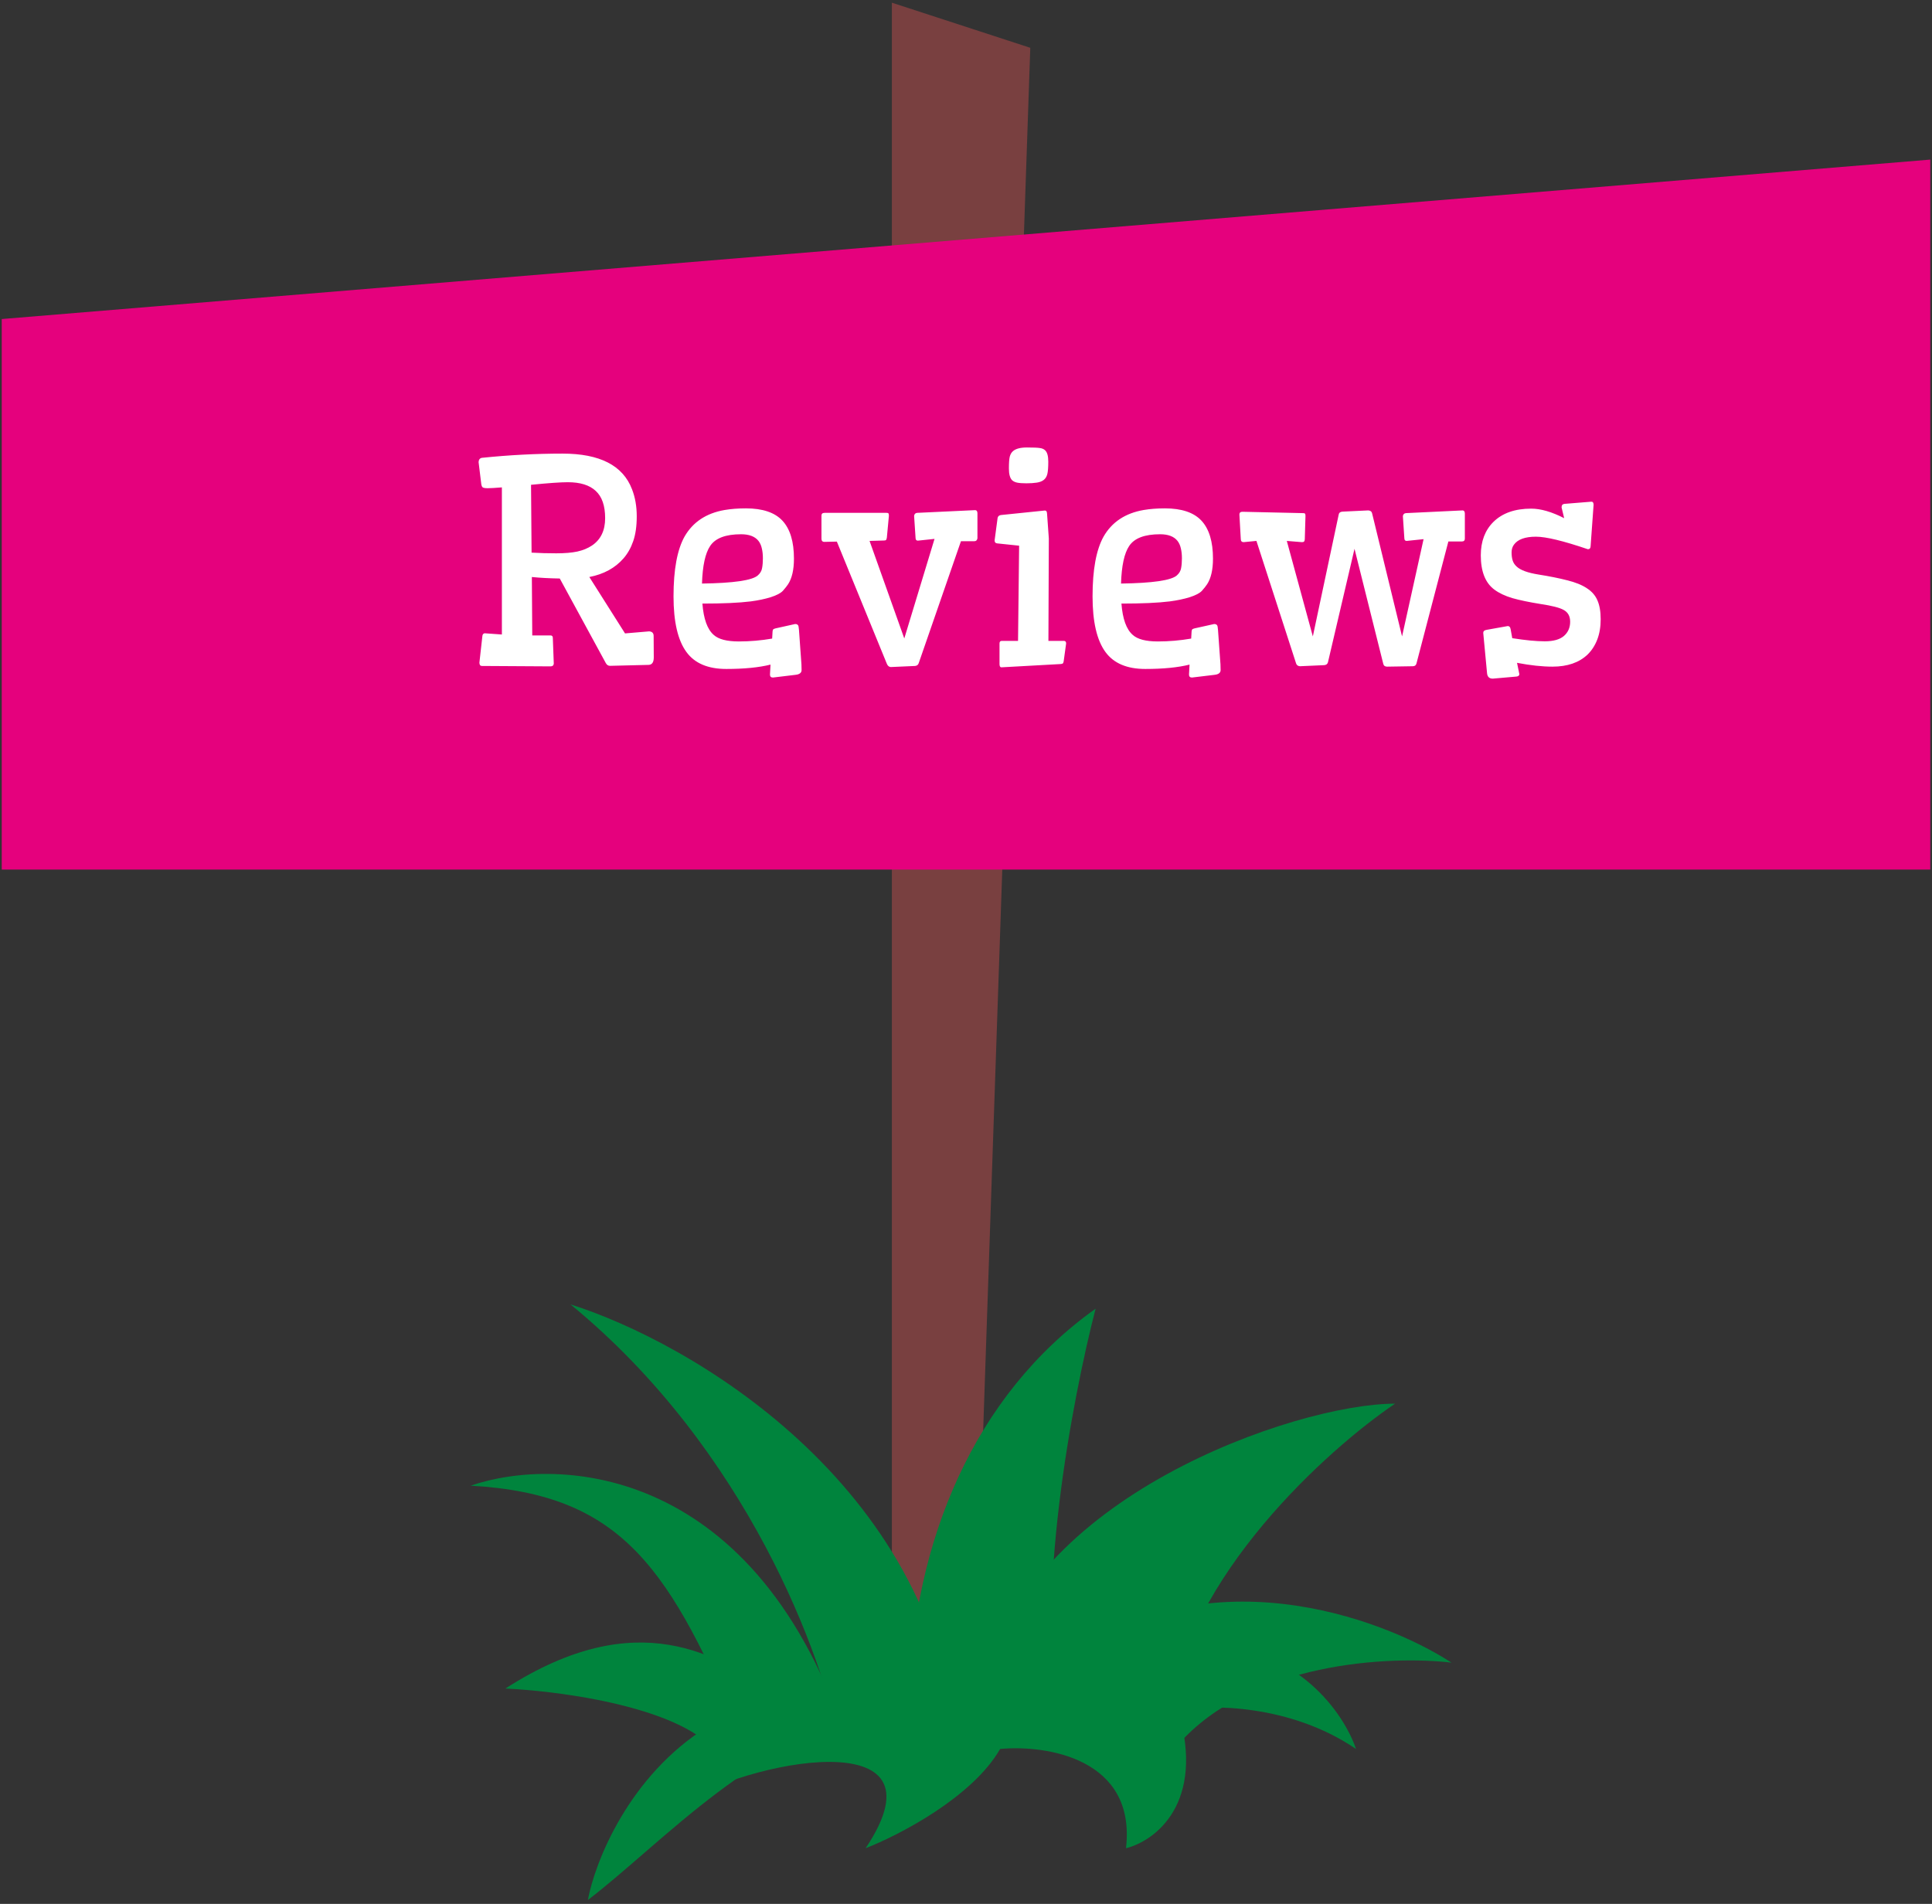
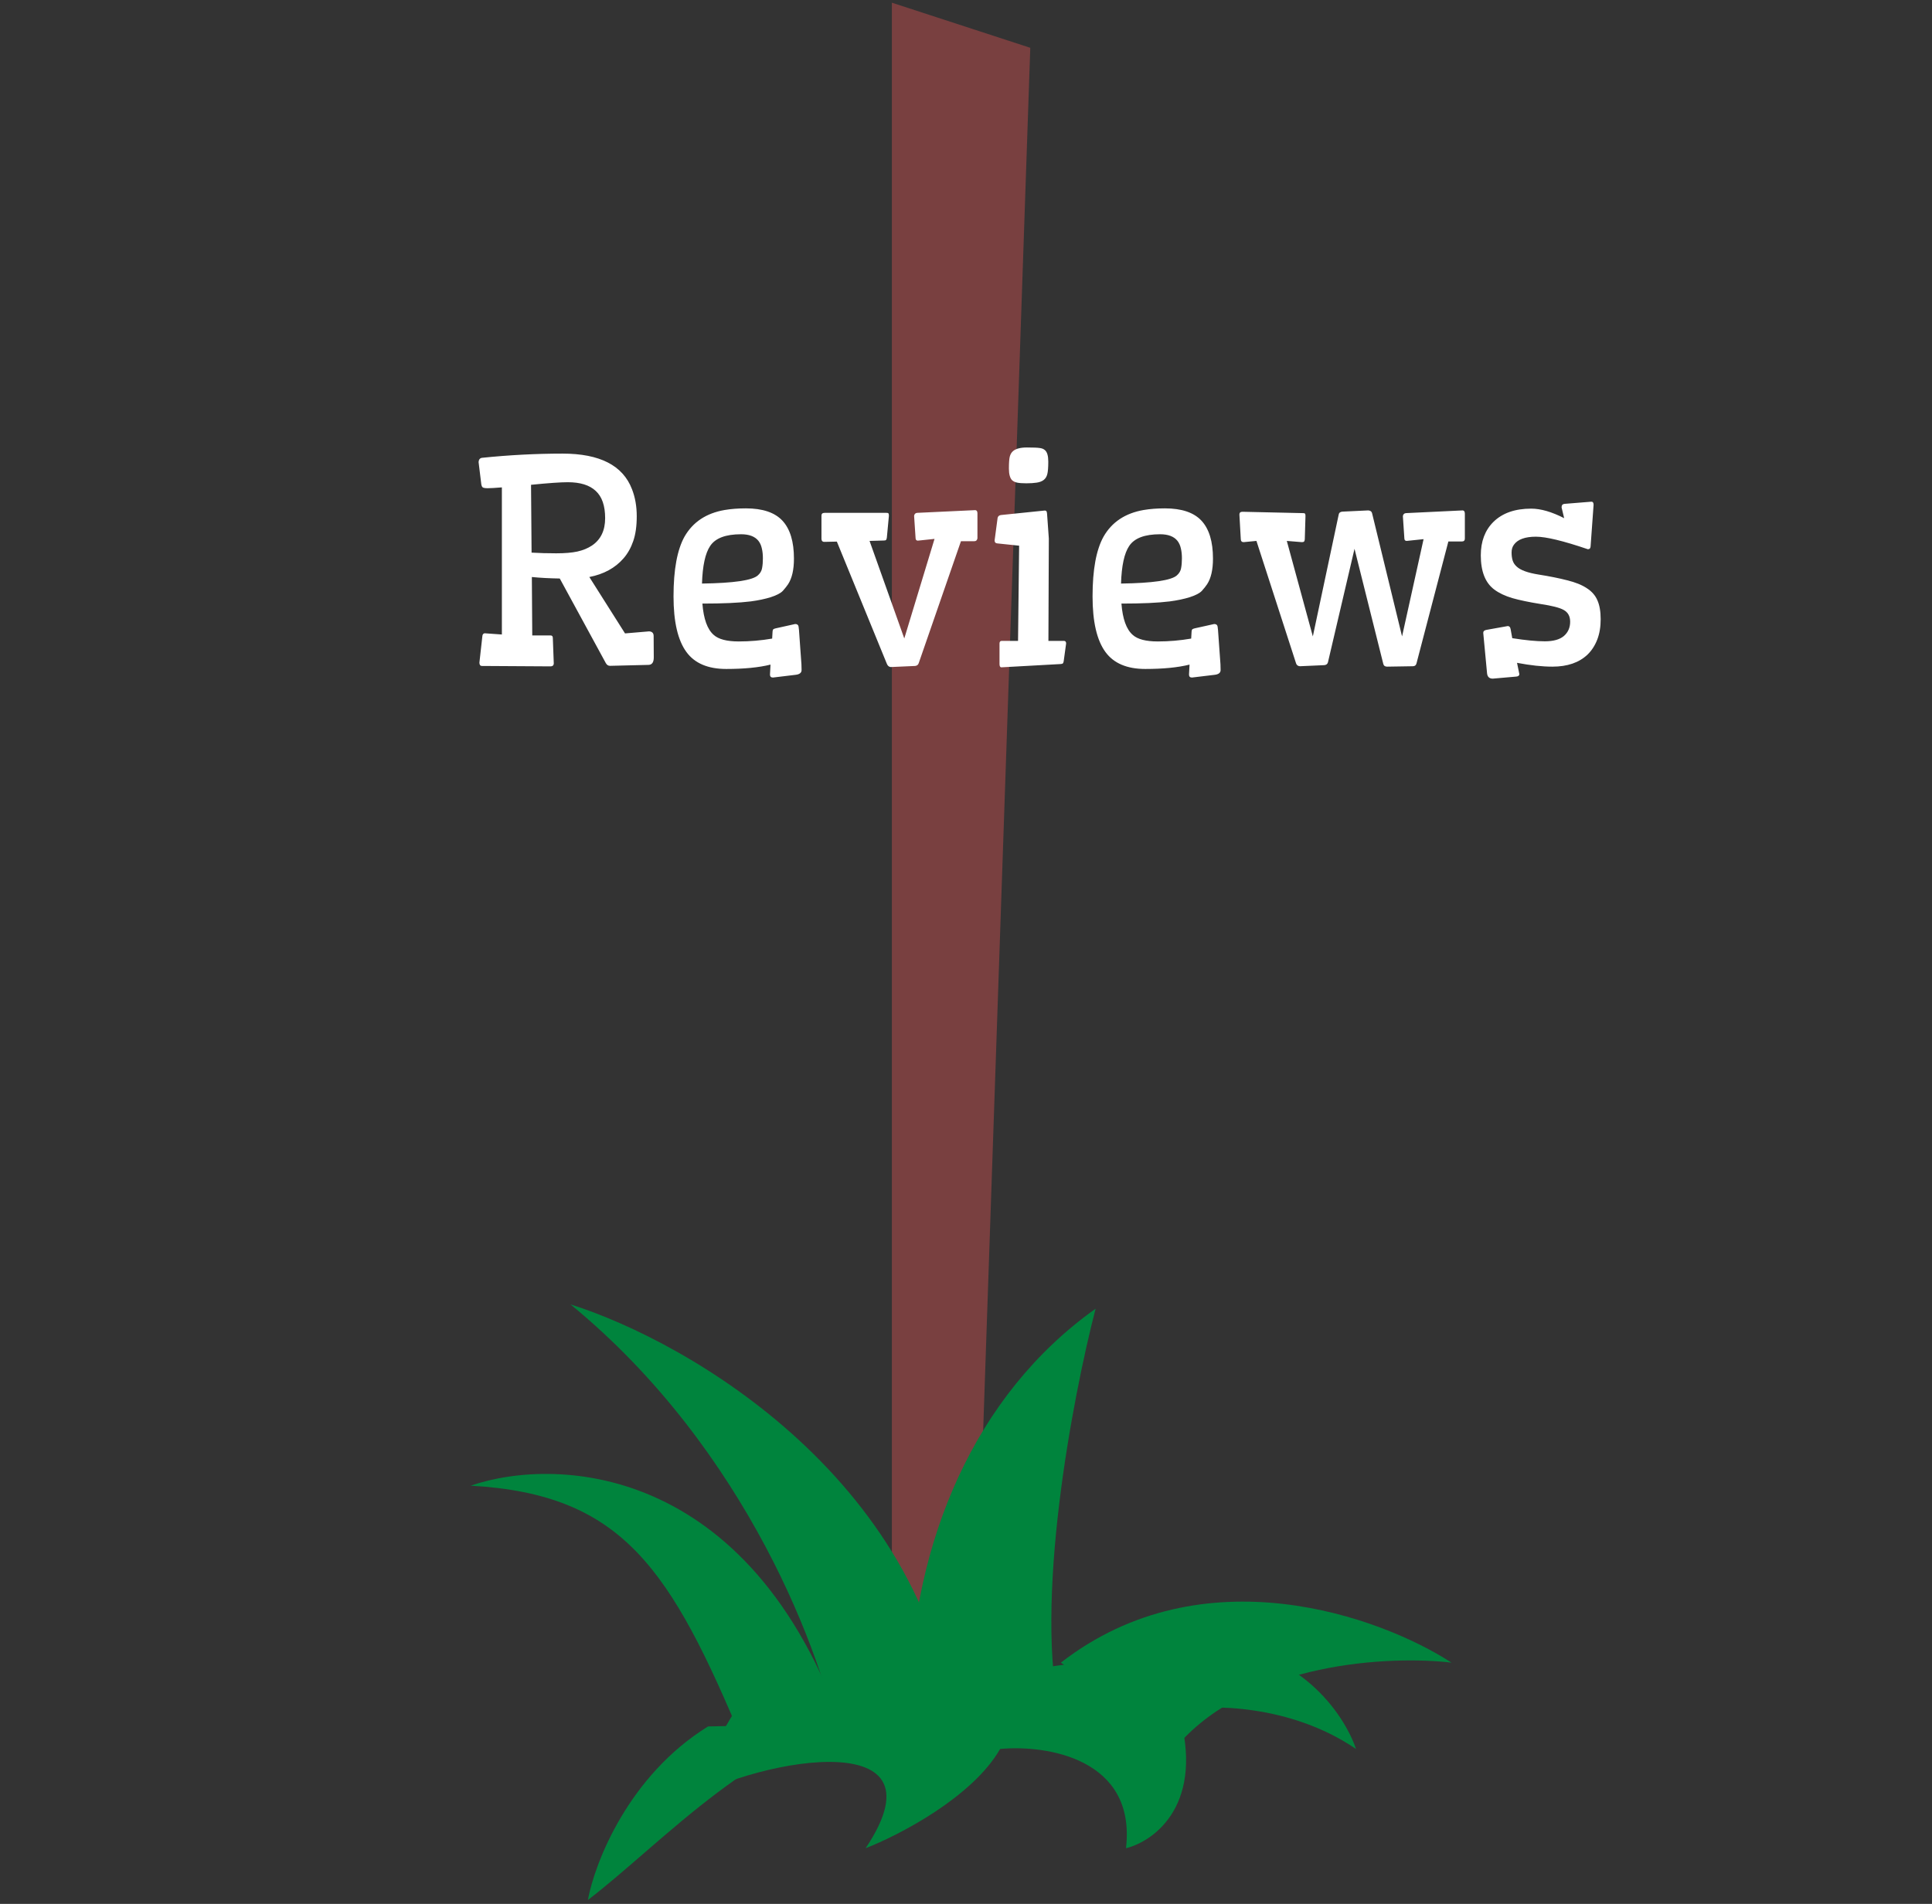
<svg xmlns="http://www.w3.org/2000/svg" width="277" height="273" viewBox="0 0 277 273" fill="none">
  <rect x="0" y="0" width="277" height="273" fill="#333333" stroke="none" />
  <path d="M139.52 247.423L147.716 6.855L127.873 0.385V247.423H139.52Z" fill="#794040" />
-   <path d="M276.75 22.885L0.25 45.747V124.685H276.75V22.885Z" fill="#E5017D" />
  <path d="M79.398 95.159C79.372 95.42 79.216 95.55 78.93 95.55L69.086 95.491C68.865 95.491 68.747 95.335 68.734 95.022L69.164 91.175C69.19 90.966 69.294 90.843 69.477 90.804L71.957 90.98V69.886C70.993 69.964 70.316 70.003 69.926 70.003C69.535 70.003 69.288 69.957 69.184 69.866C69.092 69.762 69.034 69.625 69.008 69.456L68.617 66.253C68.643 65.901 68.799 65.7 69.086 65.647C72.992 65.244 76.853 65.042 80.668 65.042C85.993 65.042 89.307 66.741 90.609 70.14C91.065 71.299 91.293 72.594 91.293 74.026C91.293 75.446 91.124 76.637 90.785 77.601C90.46 78.551 89.997 79.371 89.398 80.061C88.201 81.442 86.566 82.334 84.496 82.737L89.613 90.823L93.07 90.53C93.5 90.556 93.715 90.778 93.715 91.194L93.734 94.261C93.734 94.951 93.493 95.309 93.012 95.335L87.465 95.472C87.204 95.472 87.003 95.341 86.859 95.081L80.258 82.952C78.773 82.926 77.439 82.855 76.254 82.737L76.312 91.116H78.949C79.158 91.116 79.262 91.24 79.262 91.487L79.398 95.159ZM81.41 69.144C80.368 69.144 78.611 69.267 76.137 69.515L76.215 79.241C77.348 79.306 78.526 79.339 79.75 79.339C80.974 79.339 81.983 79.254 82.777 79.085C83.585 78.903 84.281 78.616 84.867 78.226C86.13 77.379 86.762 76.071 86.762 74.3C86.762 72.516 86.312 71.214 85.414 70.394C84.529 69.56 83.194 69.144 81.41 69.144ZM110.473 95.296C108.806 95.713 106.69 95.921 104.125 95.921C101.508 95.921 99.607 95.114 98.422 93.499C97.185 91.819 96.566 89.157 96.566 85.511C96.566 81.683 97.094 78.825 98.148 76.936C99.346 74.853 101.26 73.584 103.891 73.128C104.802 72.972 105.818 72.894 106.938 72.894C109.346 72.894 111.098 73.486 112.191 74.671C113.285 75.856 113.832 77.666 113.832 80.101C113.832 81.689 113.552 82.913 112.992 83.772C112.81 84.046 112.562 84.358 112.25 84.71C111.938 85.049 111.358 85.355 110.512 85.628C109.678 85.888 108.721 86.09 107.641 86.233C105.961 86.442 103.65 86.546 100.707 86.546C100.876 88.746 101.417 90.244 102.328 91.038C103.018 91.663 104.216 91.976 105.922 91.976C107.523 91.976 109.118 91.839 110.707 91.565L110.766 90.55C110.779 90.394 110.811 90.289 110.863 90.237C110.928 90.185 111.039 90.14 111.195 90.101L114.008 89.476C114.294 89.476 114.457 89.599 114.496 89.847C114.535 90.068 114.574 90.504 114.613 91.155C114.652 91.793 114.691 92.347 114.73 92.815C114.77 93.284 114.802 93.733 114.828 94.163L114.906 95.257C114.919 95.582 114.926 95.856 114.926 96.077C114.926 96.468 114.639 96.696 114.066 96.761L110.824 97.151C110.538 97.151 110.395 97.008 110.395 96.722L110.473 95.296ZM108.656 82.503C108.995 82.204 109.197 81.858 109.262 81.468C109.34 81.064 109.379 80.595 109.379 80.061C109.379 79.515 109.327 79.033 109.223 78.616C109.132 78.2 108.969 77.841 108.734 77.542C108.227 76.917 107.4 76.605 106.254 76.605C104.04 76.605 102.562 77.164 101.82 78.284C101.117 79.326 100.727 81.123 100.648 83.675C105.193 83.61 107.862 83.219 108.656 82.503ZM117.777 73.929C117.777 73.668 117.927 73.538 118.227 73.538H127.094C127.276 73.538 127.38 73.577 127.406 73.655C127.432 73.72 127.445 73.825 127.445 73.968L127.152 77.093C127.126 77.262 127.087 77.373 127.035 77.425C126.983 77.477 126.879 77.503 126.723 77.503L124.672 77.561L129.652 91.546L133.988 77.269L131.605 77.522C131.397 77.522 131.286 77.412 131.273 77.19L131.059 73.968C131.098 73.707 131.241 73.564 131.488 73.538L139.828 73.147C140.036 73.16 140.141 73.317 140.141 73.616V77.19C140.089 77.464 139.945 77.601 139.711 77.601H137.777L131.723 95.081C131.645 95.329 131.469 95.465 131.195 95.491L127.699 95.647C127.452 95.621 127.27 95.465 127.152 95.179L119.984 77.659L118.188 77.698C117.914 77.698 117.777 77.542 117.777 77.23V73.929ZM143.578 95.686C143.396 95.686 143.305 95.53 143.305 95.218V92.269C143.305 92.021 143.409 91.897 143.617 91.897H145.961L146.117 78.245L142.953 77.913C142.719 77.887 142.602 77.744 142.602 77.483L143.031 74.261C143.083 74.026 143.24 73.89 143.5 73.851L149.77 73.206C149.913 73.206 150.004 73.245 150.043 73.323C150.082 73.388 150.108 73.499 150.121 73.655L150.375 77.21L150.316 91.897H152.543C152.751 91.897 152.855 92.021 152.855 92.269L152.504 94.827C152.478 94.983 152.432 95.088 152.367 95.14C152.315 95.179 152.204 95.205 152.035 95.218L143.578 95.686ZM149.652 68.811C149.405 69.007 149.073 69.137 148.656 69.202C148.24 69.267 147.738 69.3 147.152 69.3C146.579 69.3 146.137 69.267 145.824 69.202C145.525 69.137 145.284 69.02 145.102 68.851C144.802 68.538 144.652 67.985 144.652 67.19C144.652 66.396 144.691 65.83 144.77 65.491C144.861 65.14 145.023 64.866 145.258 64.671C145.661 64.332 146.319 64.163 147.23 64.163C148.155 64.163 148.773 64.189 149.086 64.241C149.398 64.28 149.646 64.384 149.828 64.554C150.141 64.827 150.297 65.374 150.297 66.194C150.297 67.015 150.251 67.607 150.16 67.972C150.069 68.336 149.9 68.616 149.652 68.811ZM170.551 95.296C168.884 95.713 166.768 95.921 164.203 95.921C161.586 95.921 159.685 95.114 158.5 93.499C157.263 91.819 156.645 89.157 156.645 85.511C156.645 81.683 157.172 78.825 158.227 76.936C159.424 74.853 161.339 73.584 163.969 73.128C164.88 72.972 165.896 72.894 167.016 72.894C169.424 72.894 171.176 73.486 172.27 74.671C173.363 75.856 173.91 77.666 173.91 80.101C173.91 81.689 173.63 82.913 173.07 83.772C172.888 84.046 172.641 84.358 172.328 84.71C172.016 85.049 171.436 85.355 170.59 85.628C169.757 85.888 168.799 86.09 167.719 86.233C166.039 86.442 163.728 86.546 160.785 86.546C160.954 88.746 161.495 90.244 162.406 91.038C163.096 91.663 164.294 91.976 166 91.976C167.602 91.976 169.197 91.839 170.785 91.565L170.844 90.55C170.857 90.394 170.889 90.289 170.941 90.237C171.007 90.185 171.117 90.14 171.273 90.101L174.086 89.476C174.372 89.476 174.535 89.599 174.574 89.847C174.613 90.068 174.652 90.504 174.691 91.155C174.73 91.793 174.77 92.347 174.809 92.815C174.848 93.284 174.88 93.733 174.906 94.163L174.984 95.257C174.997 95.582 175.004 95.856 175.004 96.077C175.004 96.468 174.717 96.696 174.145 96.761L170.902 97.151C170.616 97.151 170.473 97.008 170.473 96.722L170.551 95.296ZM168.734 82.503C169.073 82.204 169.275 81.858 169.34 81.468C169.418 81.064 169.457 80.595 169.457 80.061C169.457 79.515 169.405 79.033 169.301 78.616C169.21 78.2 169.047 77.841 168.812 77.542C168.305 76.917 167.478 76.605 166.332 76.605C164.118 76.605 162.641 77.164 161.898 78.284C161.195 79.326 160.805 81.123 160.727 83.675C165.271 83.61 167.94 83.219 168.734 82.503ZM177.699 73.772C177.699 73.512 177.849 73.382 178.148 73.382L186.82 73.577C187.003 73.577 187.107 73.616 187.133 73.694C187.159 73.759 187.172 73.864 187.172 74.007L187.074 77.327C187.061 77.496 187.022 77.607 186.957 77.659C186.905 77.711 186.801 77.737 186.645 77.737L184.496 77.561L188.227 91.253L191.938 73.772C191.977 73.525 192.152 73.388 192.465 73.362L196.176 73.186C196.488 73.213 196.671 73.349 196.723 73.597L201.02 91.253L204.105 77.308L201.684 77.561C201.475 77.561 201.365 77.451 201.352 77.23L201.137 74.007C201.176 73.746 201.319 73.603 201.566 73.577L209.711 73.186C209.919 73.2 210.023 73.356 210.023 73.655V77.23C210.023 77.503 209.88 77.64 209.594 77.64H207.66L203.09 95.12C203.025 95.394 202.849 95.53 202.562 95.53L198.871 95.589C198.572 95.589 198.389 95.452 198.324 95.179L194.203 78.694L190.395 94.964C190.329 95.211 190.154 95.348 189.867 95.374L186.371 95.53C186.085 95.504 185.902 95.368 185.824 95.12L180.141 77.561L178.305 77.737C178.031 77.737 177.895 77.581 177.895 77.269L177.699 73.772ZM227.66 78.753C224.145 77.555 221.664 76.956 220.219 76.956C218.656 76.956 217.602 77.34 217.055 78.108C216.833 78.408 216.723 78.779 216.723 79.222C216.723 79.664 216.775 80.049 216.879 80.374C216.983 80.7 217.172 80.986 217.445 81.233C217.992 81.754 219.047 82.138 220.609 82.386C222.172 82.633 223.533 82.907 224.691 83.206C225.863 83.493 226.801 83.87 227.504 84.339C228.22 84.795 228.728 85.374 229.027 86.077C229.34 86.78 229.496 87.685 229.496 88.792C229.496 89.886 229.333 90.856 229.008 91.702C228.682 92.549 228.22 93.265 227.621 93.851C226.41 95.009 224.73 95.589 222.582 95.589C221.111 95.589 219.418 95.407 217.504 95.042L217.836 96.663C217.836 96.871 217.686 96.989 217.387 97.015L214.027 97.308C213.533 97.308 213.259 97.054 213.207 96.546L212.66 90.745C212.66 90.511 212.816 90.368 213.129 90.315L216.176 89.769C216.397 89.769 216.534 89.918 216.586 90.218L216.82 91.507C218.708 91.806 220.264 91.956 221.488 91.956C222.712 91.956 223.624 91.702 224.223 91.194C224.822 90.674 225.121 89.99 225.121 89.144C225.121 88.349 224.802 87.783 224.164 87.444C223.604 87.132 222.504 86.852 220.863 86.605C219.236 86.344 217.895 86.064 216.84 85.765C215.785 85.452 214.919 85.042 214.242 84.534C212.953 83.571 212.309 81.936 212.309 79.632C212.309 77.627 212.914 76.025 214.125 74.827C215.414 73.564 217.217 72.933 219.535 72.933C220.902 72.933 222.478 73.388 224.262 74.3L223.891 72.757C223.891 72.444 224.027 72.275 224.301 72.249L228.168 71.936C228.376 71.936 228.48 72.086 228.48 72.386L228.051 78.343C228.038 78.616 227.908 78.753 227.66 78.753Z" fill="white" />
  <path d="M67.483 213.027C89.261 214.265 96.106 224.786 106.683 250.161H121.617C108.674 210.056 80.135 208.695 67.483 213.027Z" fill="#00843D" />
  <path d="M81.794 187.033C107.181 207.828 118.091 237.783 120.372 250.161H137.172C133.688 212.532 98.802 192.397 81.794 187.033Z" fill="#00843D" />
  <path d="M125.136 247.083C109.861 247.685 94.671 264.54 84.283 272.442C85.297 266.999 90.152 254.582 101.52 247.55L125.136 247.083C125.415 247.072 125.693 247.067 125.972 247.067L125.136 247.083Z" fill="#00843D" />
-   <path d="M72.461 242.115C91.75 229.737 102.95 237.783 110.417 242.115L103.572 252.637C100.088 245.21 81.38 242.528 72.461 242.115Z" fill="#00843D" />
  <path d="M157.083 187.652C139.661 200.03 130.95 221.073 130.328 243.353L152.106 246.448C148.123 230.109 153.765 200.443 157.083 187.652Z" fill="#00843D" />
-   <path d="M200.017 201.268C185.706 201.268 146.506 214.884 141.528 241.496L167.661 245.829C170.15 226.024 190.269 207.869 200.017 201.268Z" fill="#00843D" />
  <path d="M208.106 238.402C197.943 231.8 172.515 222.558 152.106 238.402L168.906 250.161C179.359 238.278 199.395 237.37 208.106 238.402Z" fill="#00843D" />
  <path d="M124.106 265.015C136.55 246.448 106.683 252.637 97.35 258.826L105.439 245.21L172.639 235.926C186.079 235.926 192.758 245.829 194.417 250.78C184.959 244.343 173.469 244.385 168.906 245.21C172.888 258.578 165.587 263.983 161.439 265.015C162.932 252.142 150.032 250.161 143.394 250.78C139.412 257.712 128.876 263.158 124.106 265.015Z" fill="#00843D" />
</svg>